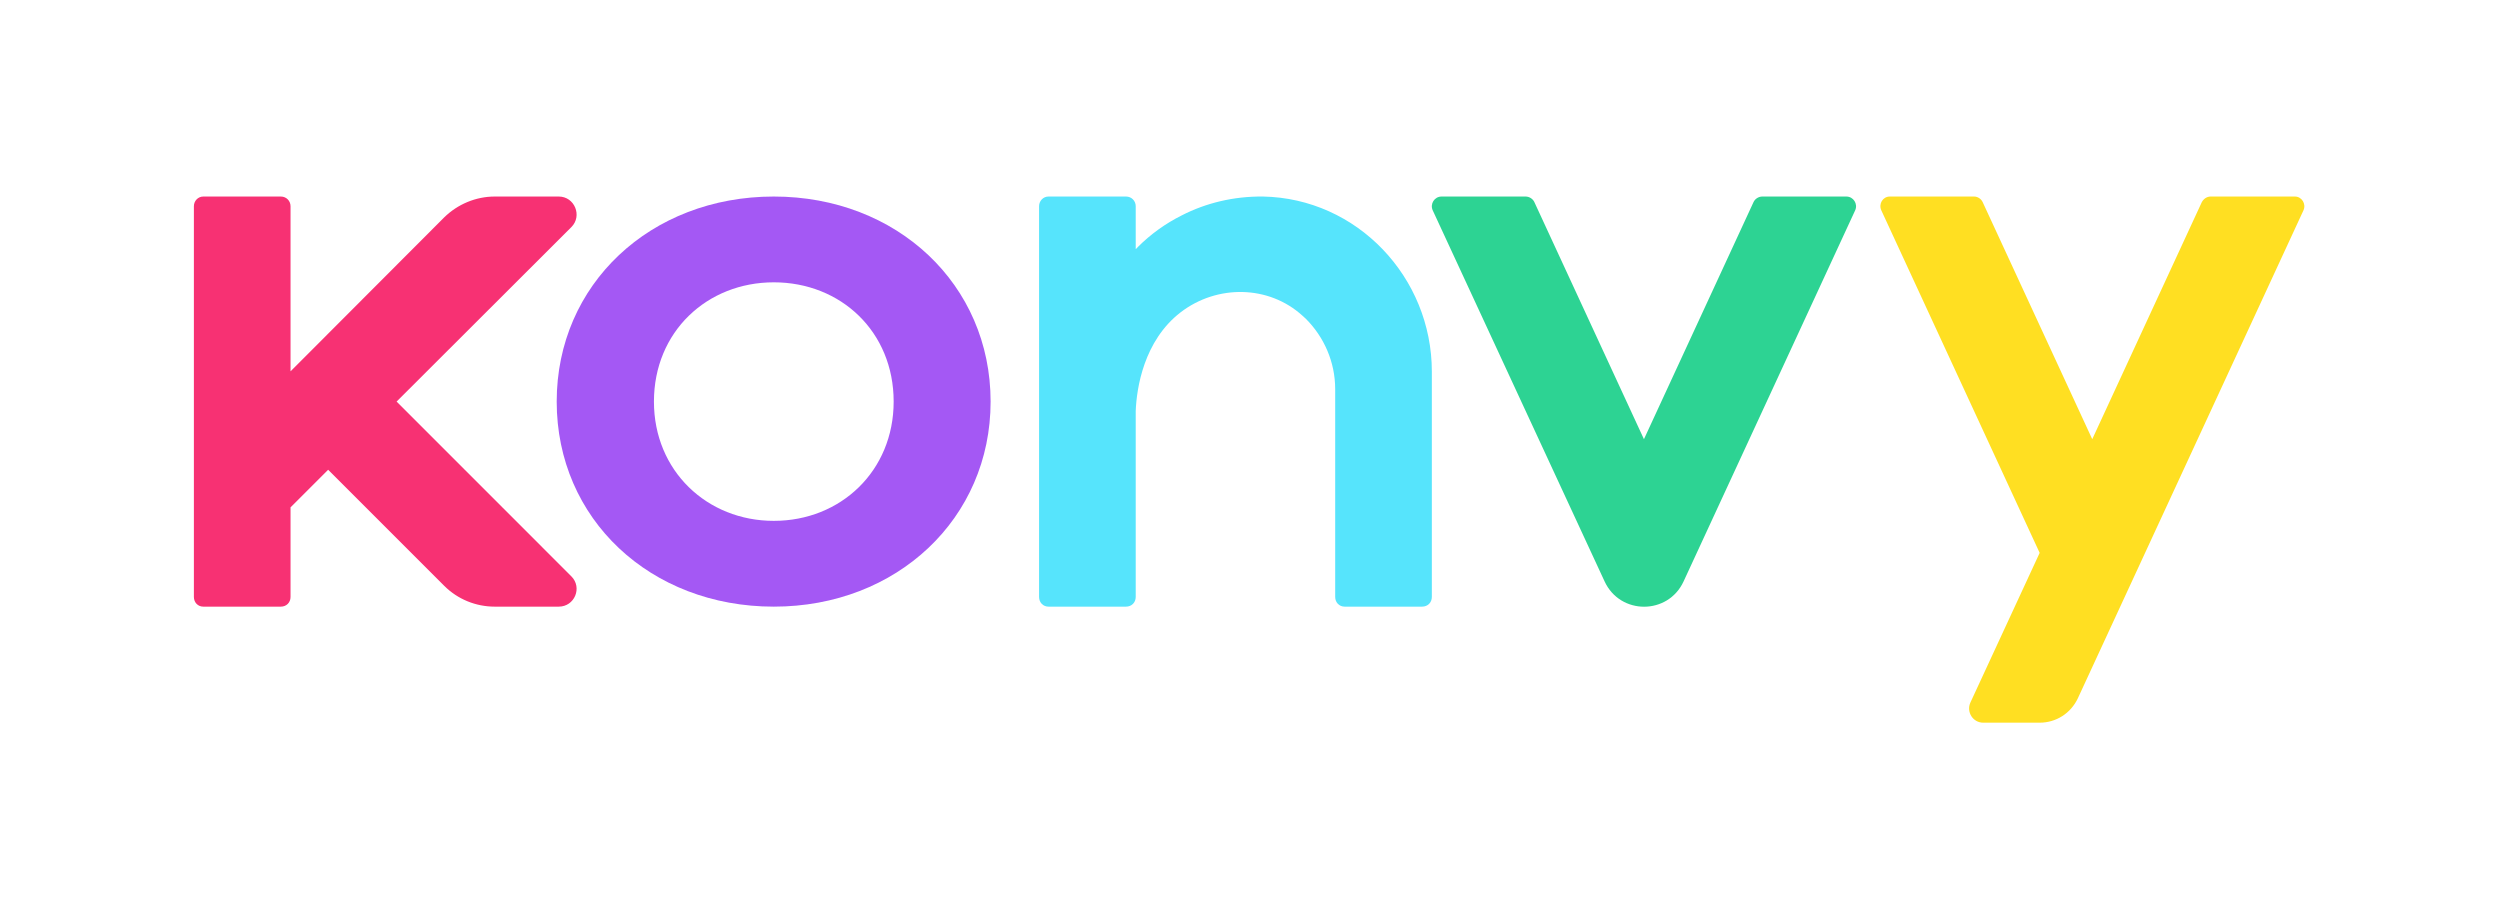
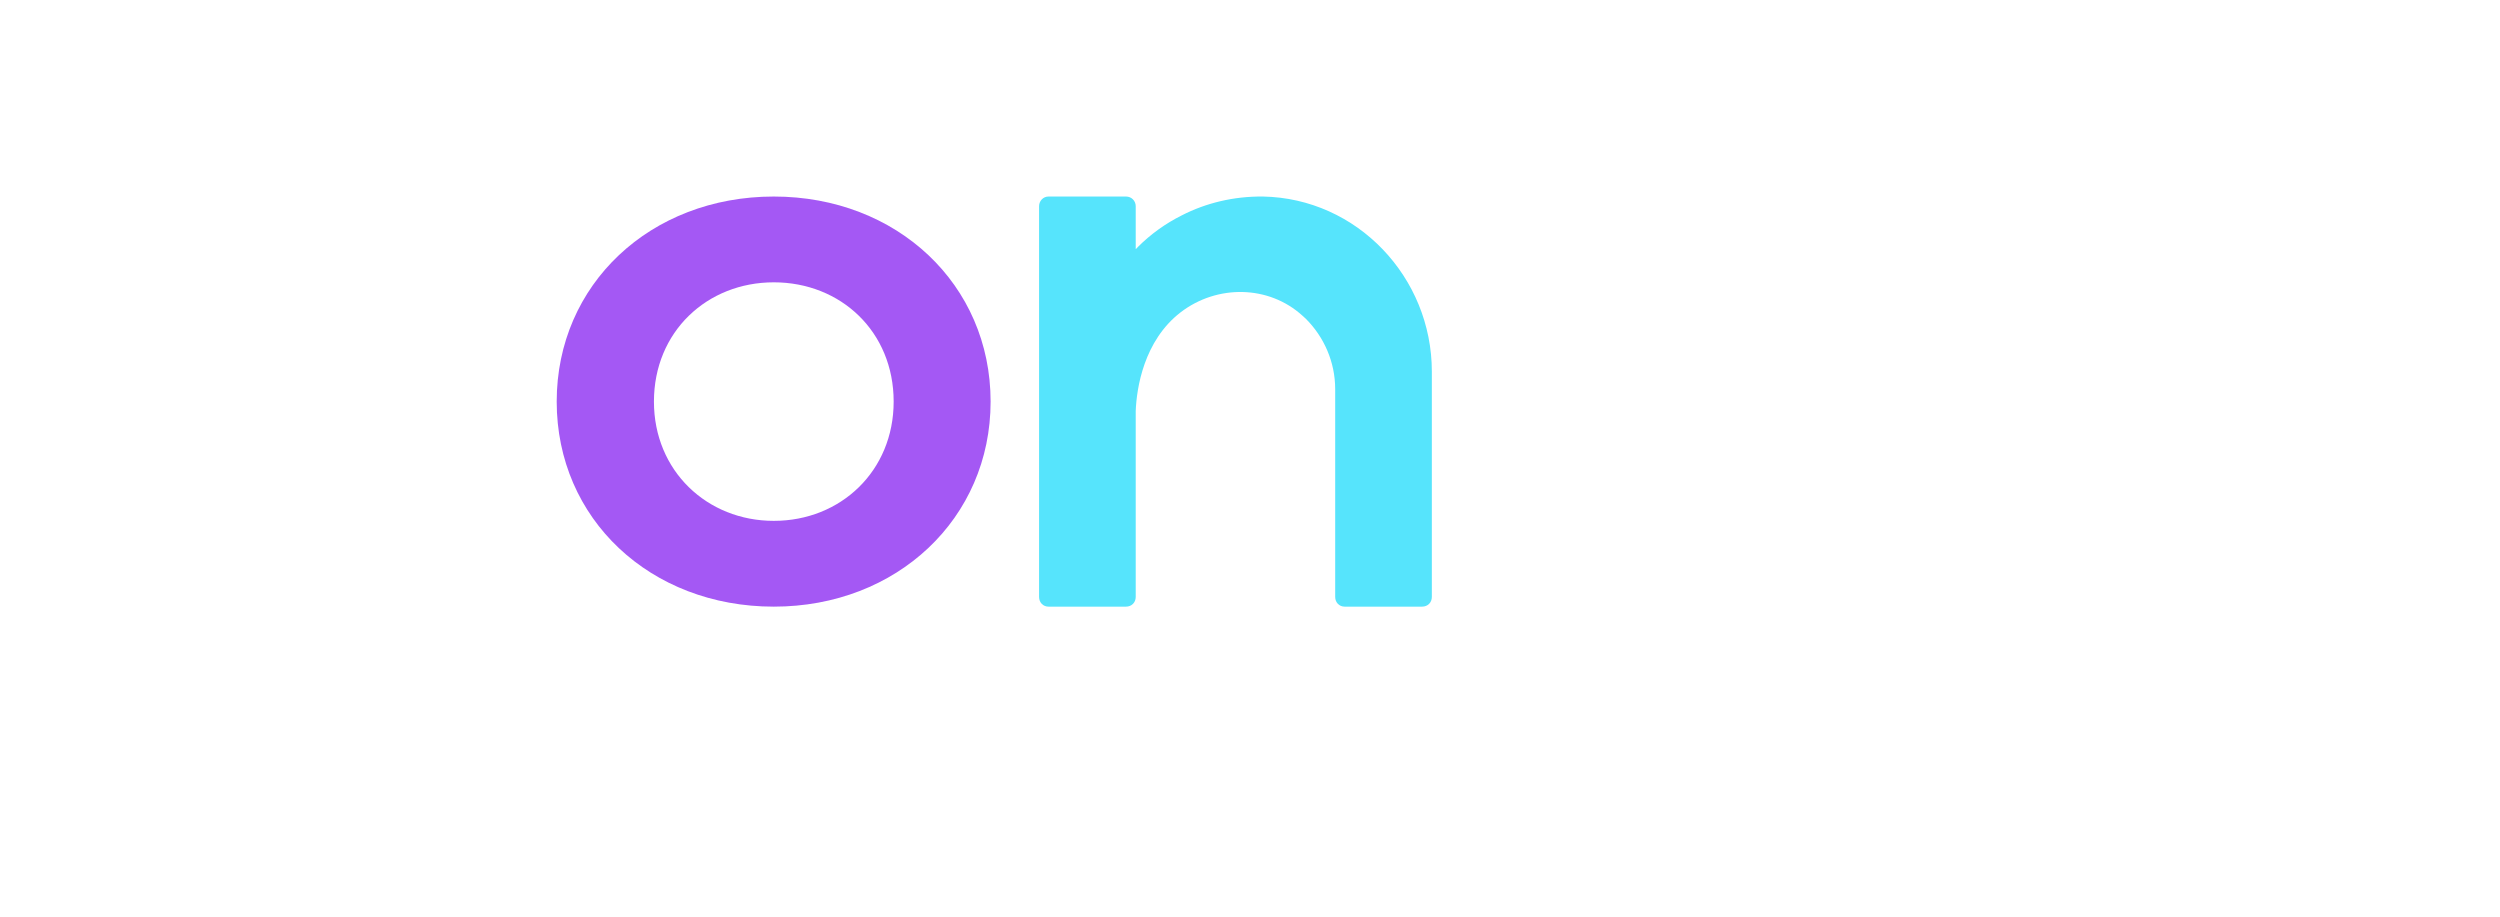
<svg xmlns="http://www.w3.org/2000/svg" version="1.2" viewBox="0 -1 851 312" width="851" height="312">
  <title>AW_KONVY_Primary Logo_Colour</title>
  <style>
		.s0 { fill: #a458f4 } 
		.s1 { fill: #56e4fc } 
		.s2 { fill: #2dd393 } 
		.s3 { fill: #f73173 } 
		.s4 { fill: #ffdf22 } 
	</style>
  <g id="LOGO">
    <g id="&lt;Group&gt;">
      <g id="&lt;Group&gt;">
        <path id="&lt;Compound Path&gt;" class="s0" d="m263.4 65.9c-42 0-73.9 29.9-73.9 69.8 0 40 31.9 69.8 73.9 69.8 41.9 0 73.8-30 73.8-69.8 0-39.9-31.9-69.8-73.8-69.8zm0 110.4c-22.7 0-40.8-17-40.8-40.6 0-23.8 18.1-40.6 40.8-40.6 22.8 0 40.8 16.8 40.8 40.6 0 23.6-18 40.6-40.8 40.6z" />
        <path id="&lt;Path&gt;" class="s1" d="m429.9 65.9c-10-0.1-19.4 2.2-27.6 6.4q0 0 0 0c-5.6 2.8-10.6 6.4-15 10.8q-0.3 0.4-0.7 0.7v-14.6c0-1.8-1.4-3.3-3.3-3.3h-26.4c-1.8 0-3.2 1.5-3.2 3.3v133c0 1.9 1.4 3.3 3.2 3.3h26.4c1.9 0 3.3-1.4 3.3-3.3v-63.3c0.3-7.7 2.7-23.9 15.3-33.6 12.4-9.5 30-9.3 41.5 1.2q0.6 0.5 1.1 1c6.2 6.2 10 14.7 10 24v70.7c0 1.9 1.4 3.3 3.2 3.3h26.4c1.9 0 3.3-1.4 3.3-3.3v-76.7c0-32.1-25.4-59-57.5-59.6z" />
-         <path id="&lt;Path&gt;" class="s2" d="m628.5 65.9h-28.6c-1.3 0-2.5 0.8-3 1.9l-37.3 80.7-37.3-80.7c-0.5-1.1-1.7-1.9-3-1.9h-28.6c-2.4 0-4 2.5-3 4.7l58.5 126.3c5.3 11.5 21.6 11.5 26.9 0l58.4-126.3c1-2.2-0.6-4.7-3-4.7z" />
-         <path id="&lt;Path&gt;" class="s3" d="m135 135.7l59.5-59.4c3.8-3.8 1.1-10.4-4.3-10.4h-21.8c-6.4 0-12.6 2.6-17.2 7.1l-52.3 52.4v-56.2c0-1.8-1.4-3.3-3.3-3.3h-26.4c-1.8 0-3.2 1.5-3.2 3.3v133c0 1.9 1.4 3.3 3.2 3.3h26.4c1.9 0 3.3-1.4 3.3-3.3v-30.5l12.8-12.8 39.5 39.5c4.6 4.6 10.8 7.1 17.2 7.1h21.8c5.4 0 8.1-6.5 4.3-10.3z" />
-         <path id="&lt;Path&gt;" class="s4" d="m781.2 65.9h-28.7c-1.3 0-2.4 0.8-3 1.9l-37.3 80.7-37.3-80.7c-0.5-1.1-1.7-1.9-2.9-1.9h-28.7c-2.4 0-3.9 2.5-2.9 4.7l53.9 116.6-23.6 51c-1.4 3.2 0.9 6.8 4.4 6.8h15.6 3.6c5.6 0 10.6-3.2 13-8.3l76.8-166.1c1-2.2-0.6-4.7-2.9-4.7z" />
      </g>
    </g>
  </g>
  <g id="SAFE AREA">
	</g>
</svg>